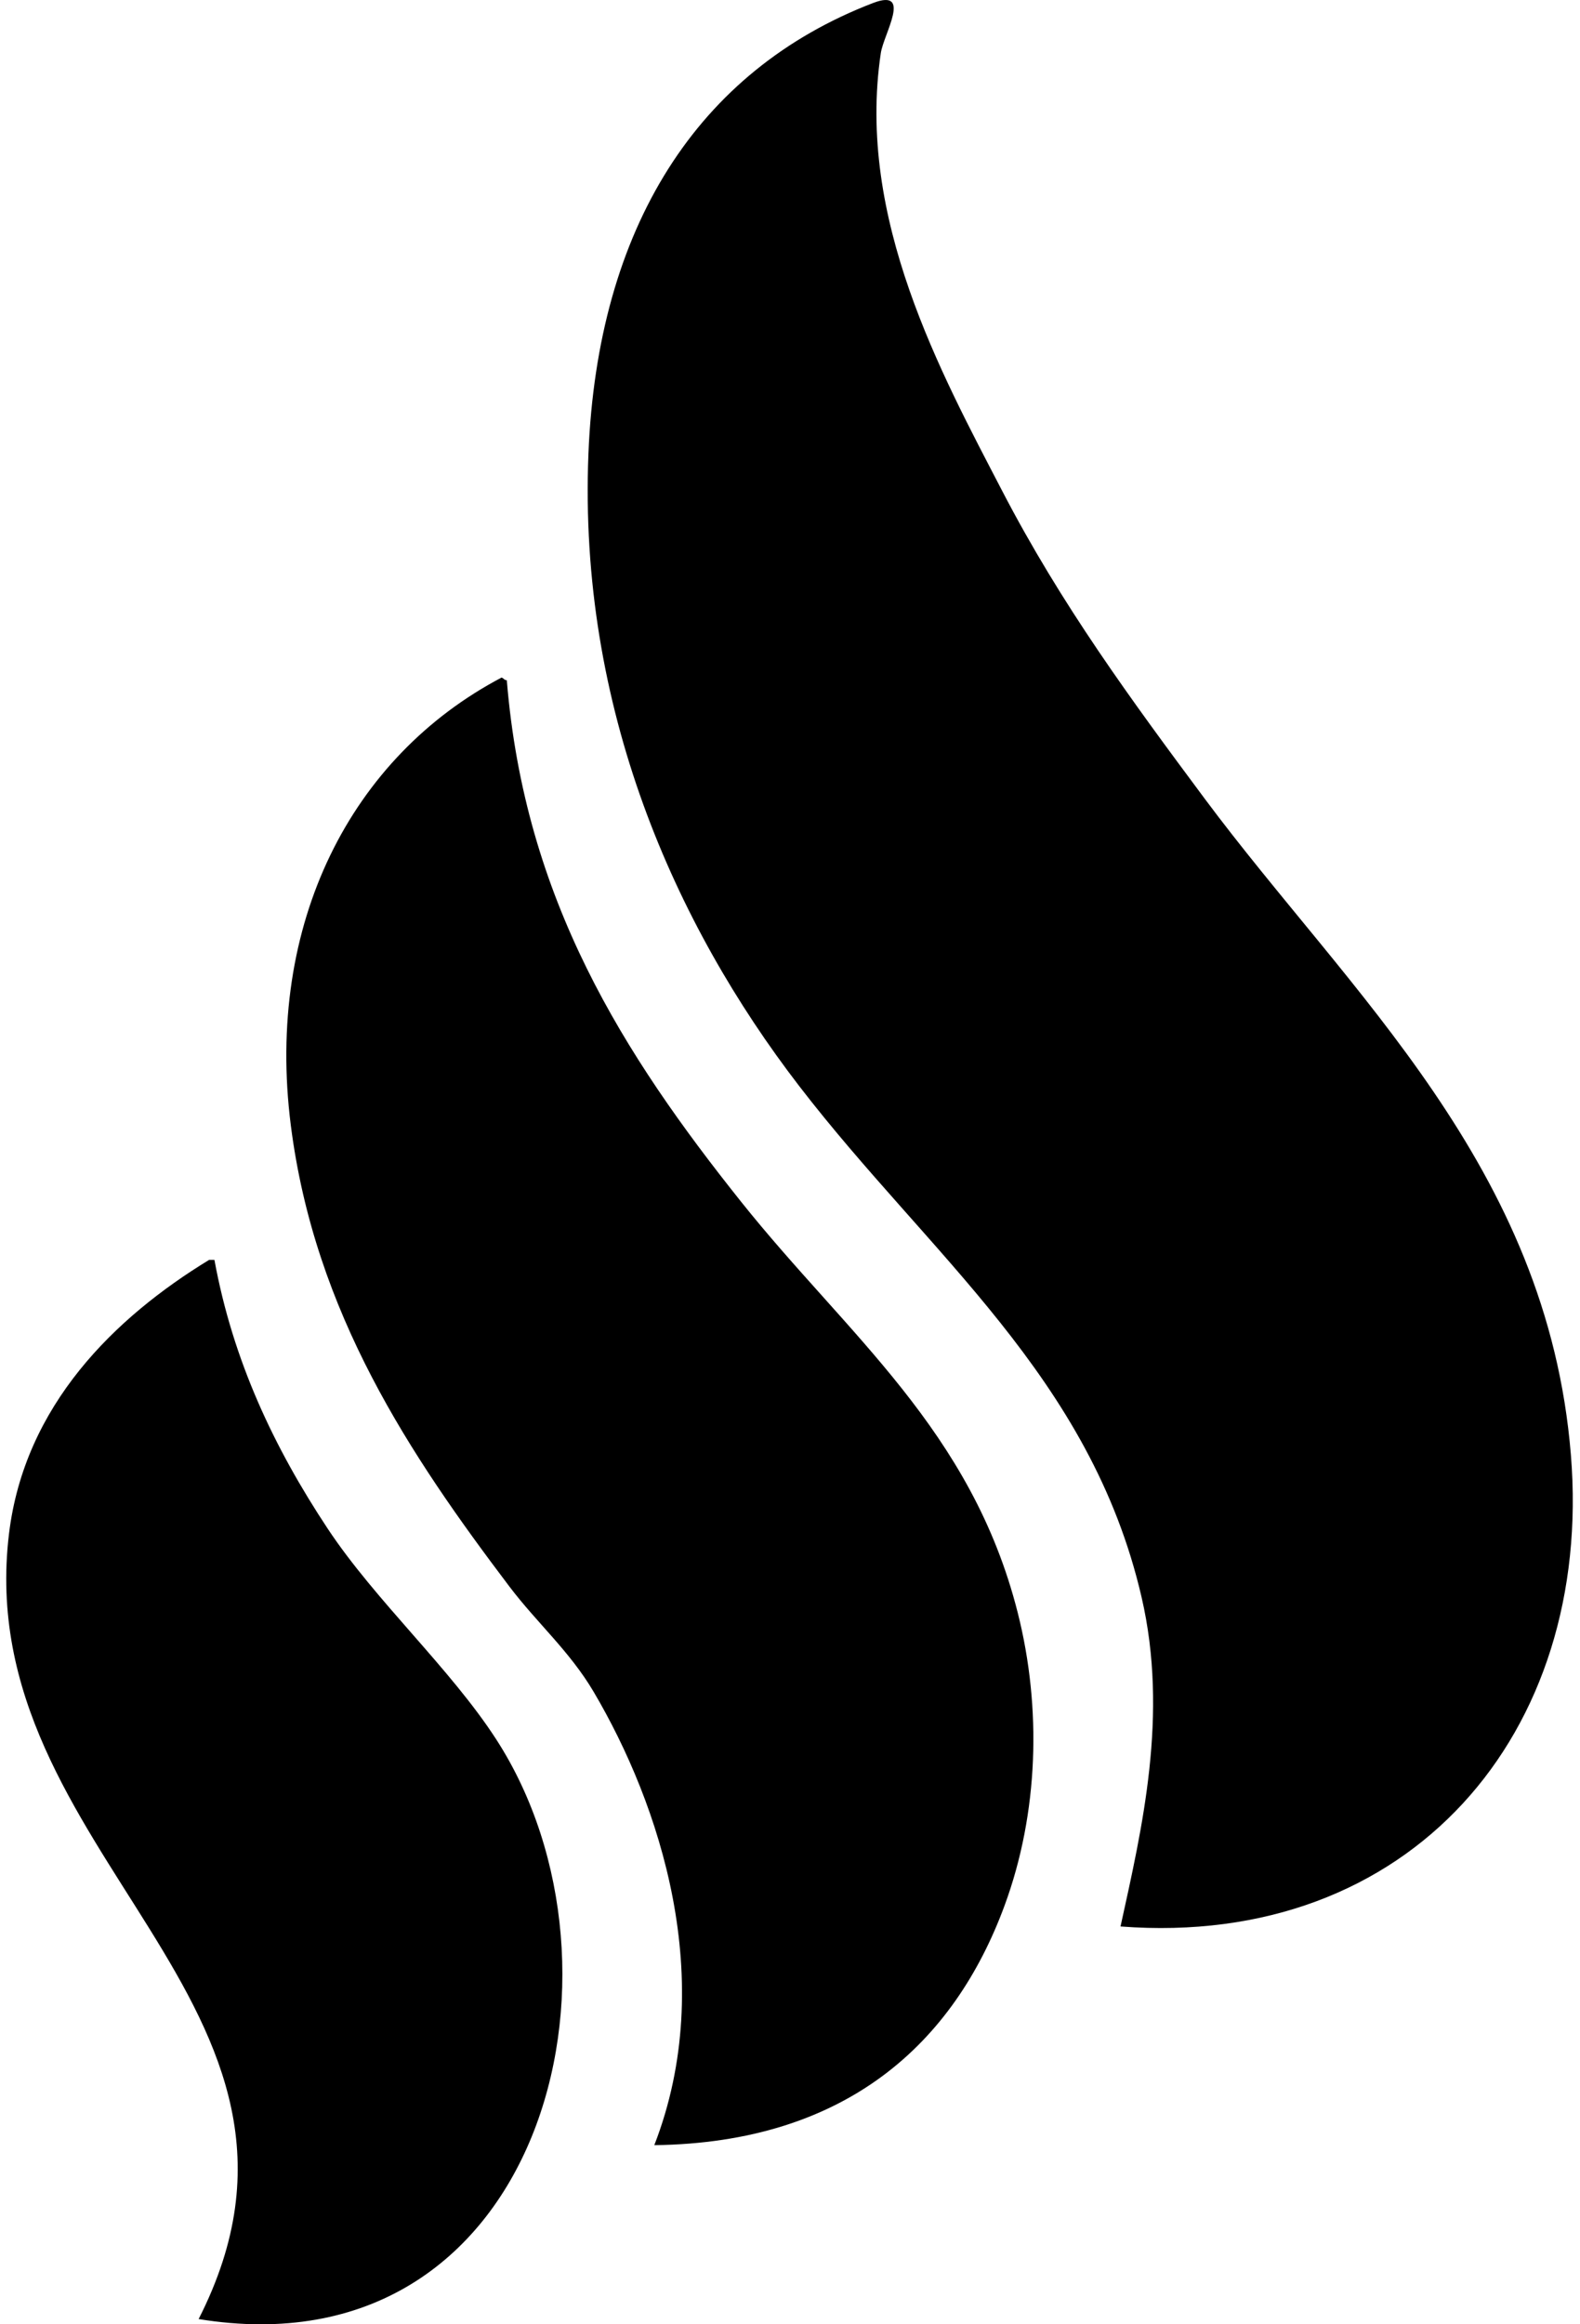
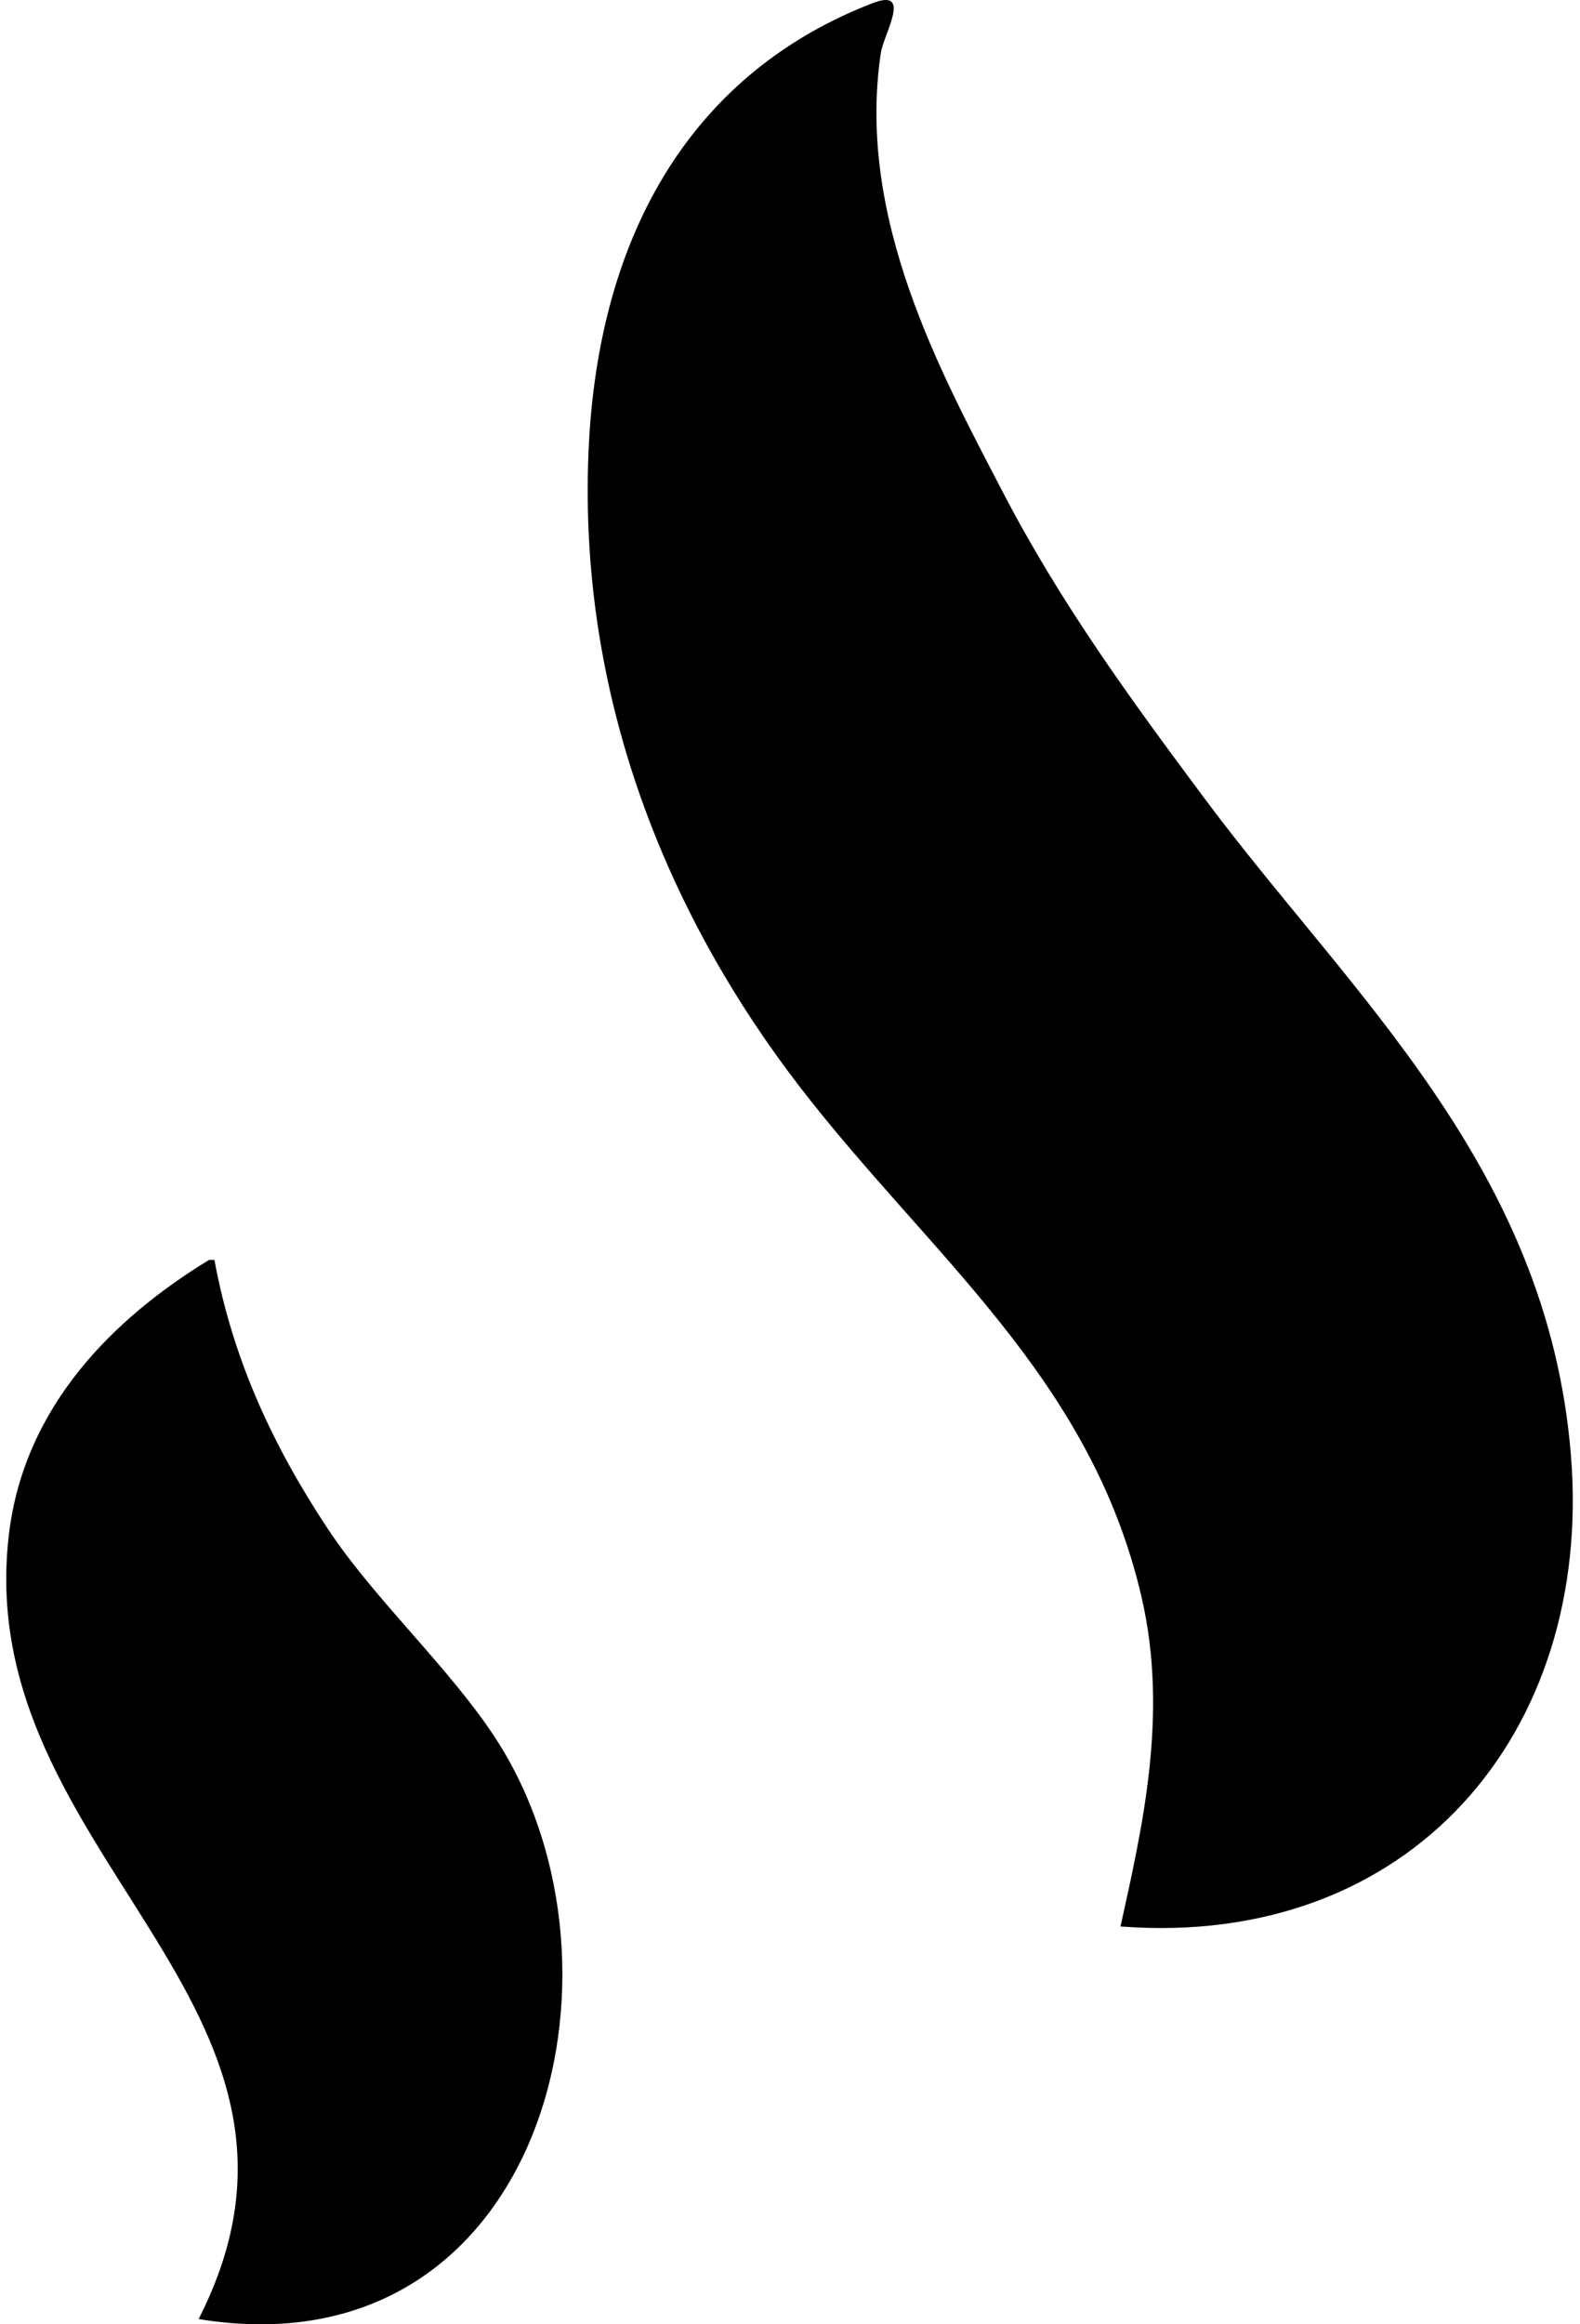
<svg xmlns="http://www.w3.org/2000/svg" width="136" height="200" fill="none" viewBox="0 0 136 200">
  <path fill="#000" fill-rule="evenodd" d="M96.45 165.768c1.844-8.407 4.161-18.205 1.811-28.339-4.398-18.973-18.246-29.392-29.474-43.983C58.081 79.532 49.767 60.91 50.65 39.032c.787-19.46 9.378-32.957 24.486-38.769 3.426-1.317.927 2.654.68 4.308-2.123 14.249 5.205 27.567 10.429 37.633 5.096 9.823 11.133 18.033 17.457 26.53 12.488 16.768 29.492 31.598 31.514 56.453 1.954 23.971-13.831 42.493-38.767 40.581Z" clip-rule="evenodd" />
-   <path fill="#000" fill-rule="evenodd" d="M43.17 58.304c.184.043.227.229.454.227 1.536 18.876 10.06 32.213 20.178 44.89 9.153 11.469 19.832 19.626 23.805 35.368 2.068 8.195 1.788 17.225-1.133 25.166-4.352 11.822-13.599 20.426-30.154 20.631 5.53-14.248.456-29.382-5.214-38.996-2.067-3.506-4.877-5.927-7.255-9.068-8.562-11.313-16.763-23.556-18.817-39.676-2.22-17.415 5.22-31.741 18.136-38.542Z" clip-rule="evenodd" />
  <path fill="#000" fill-rule="evenodd" d="M18.003 108.408h.454c1.59 8.684 5.138 16.164 9.749 23.128 4.109 6.203 10.556 12.022 14.51 18.136 12.81 19.811 3.878 54.689-25.619 49.878C30.927 172.4-2.566 159.678.773 131.988c1.34-11.1 9.139-18.646 17.23-23.58Z" clip-rule="evenodd" />
</svg>